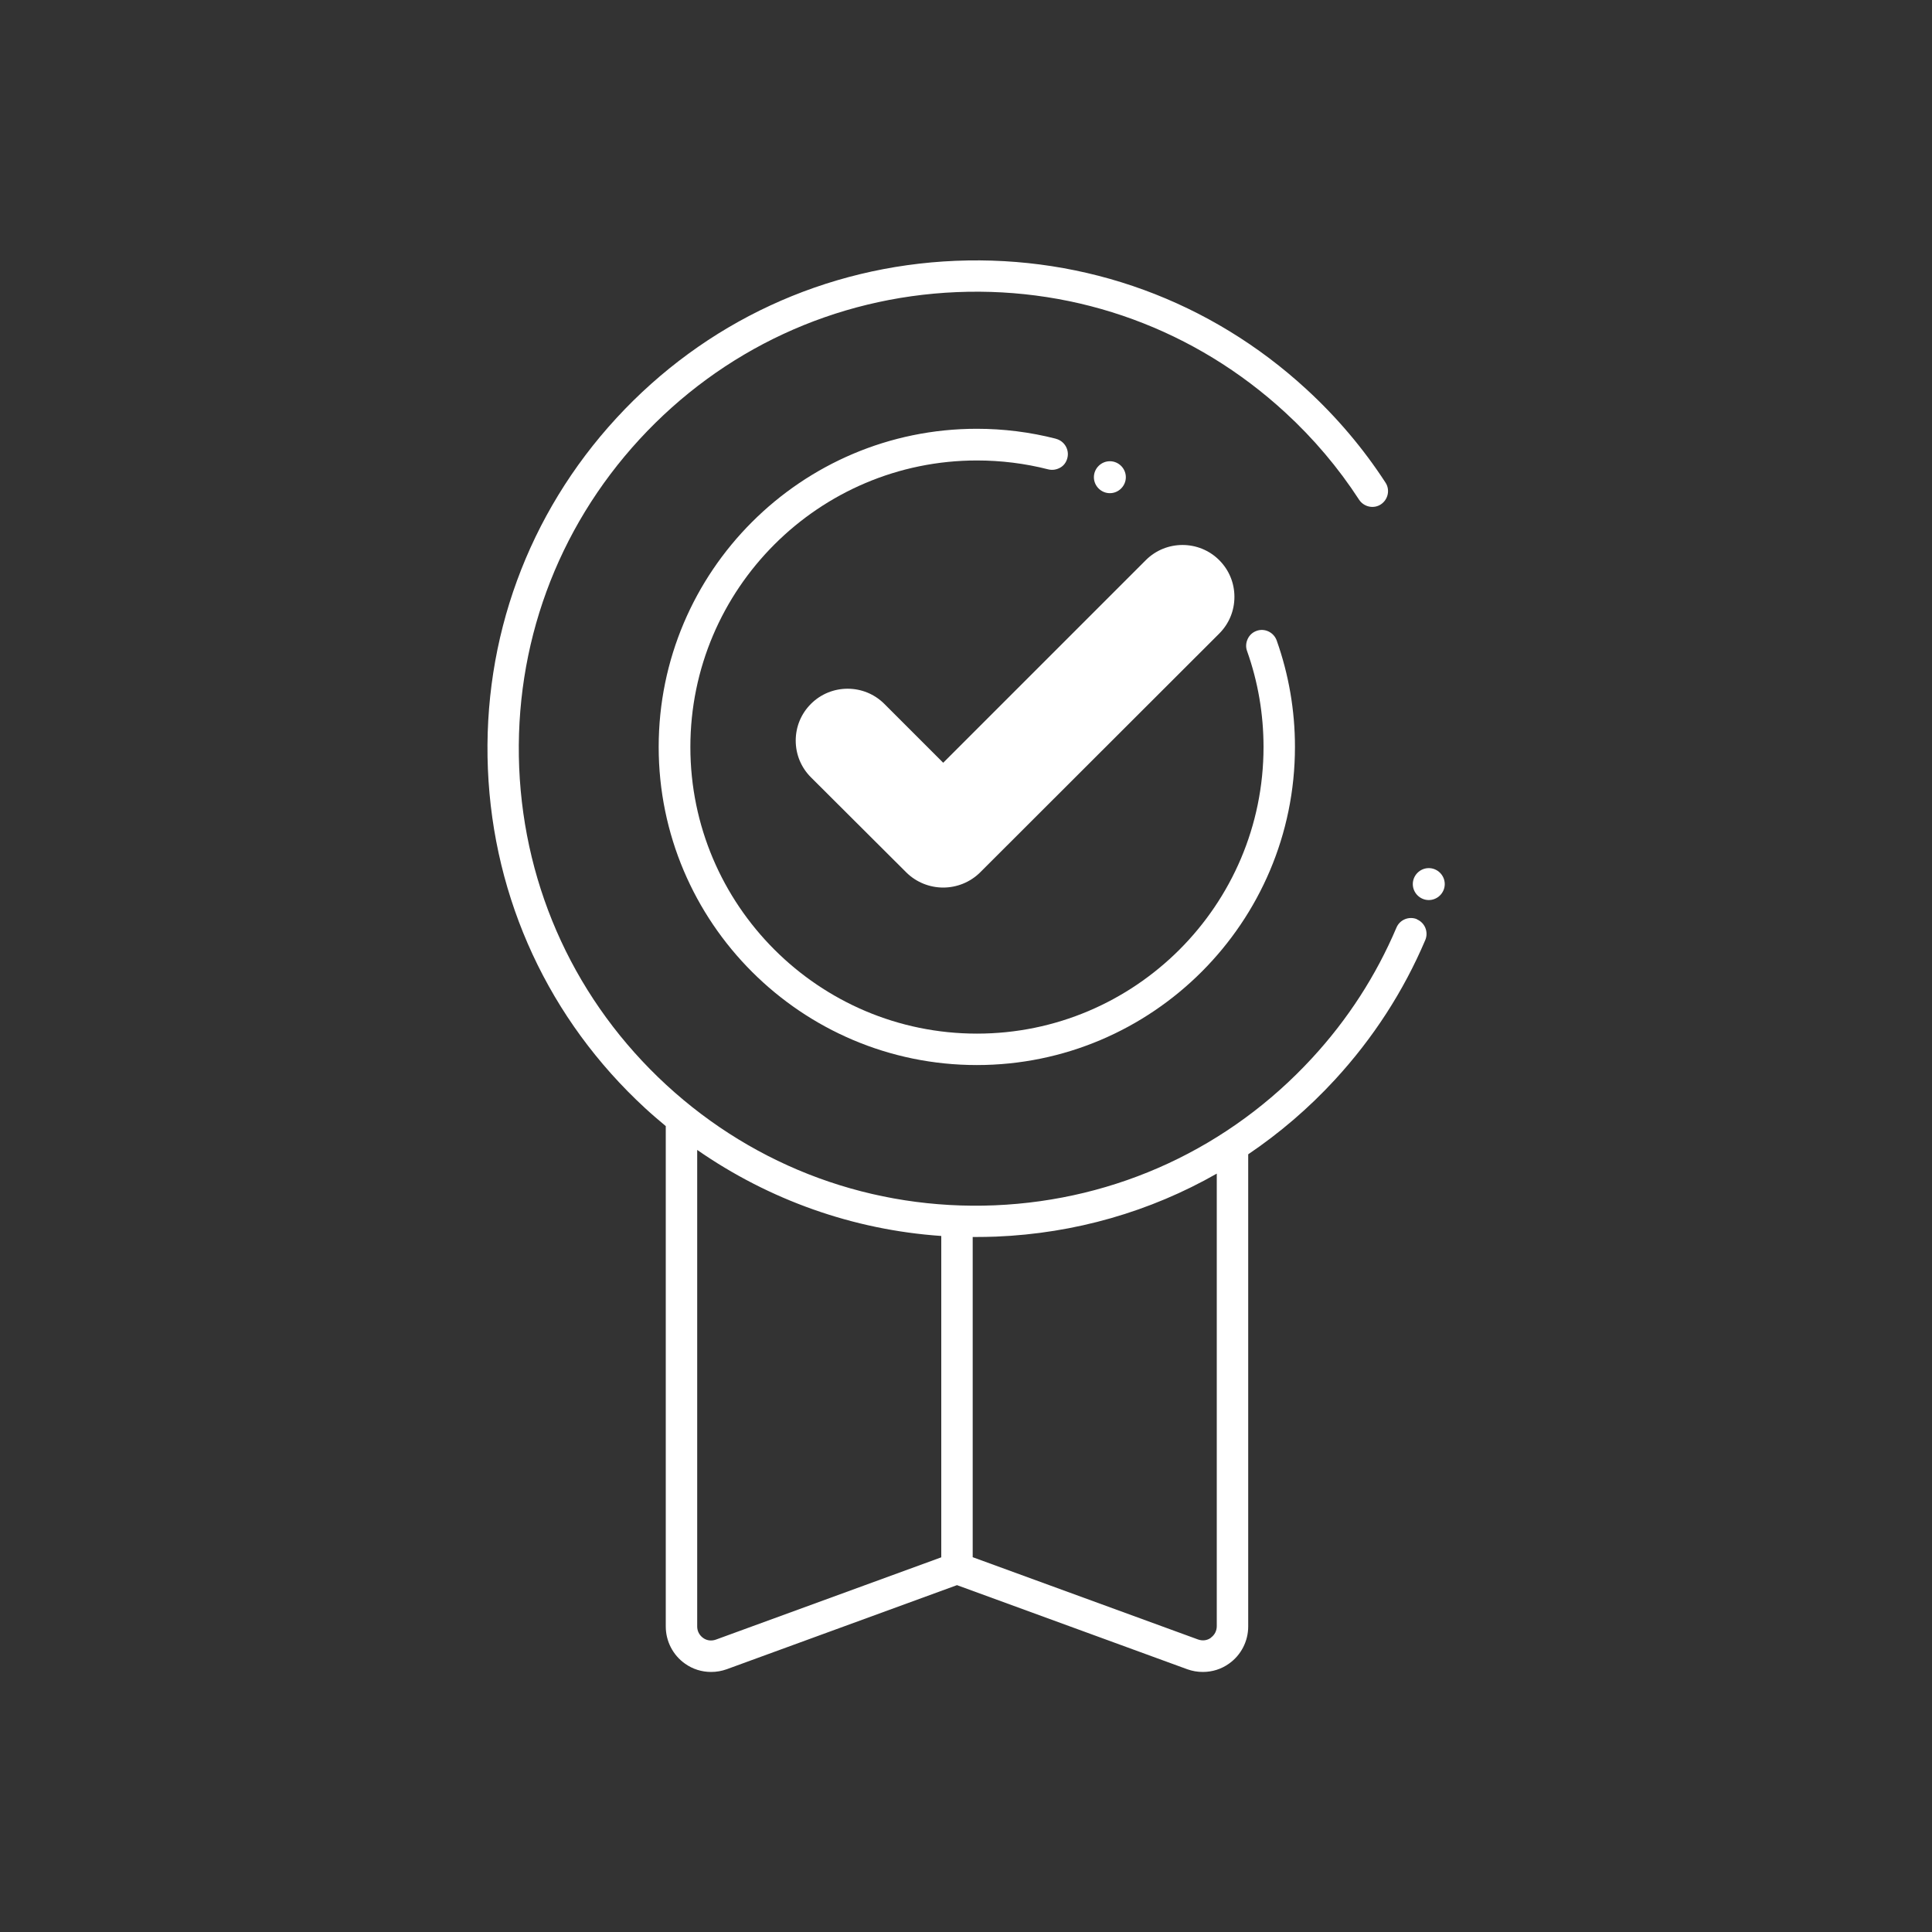
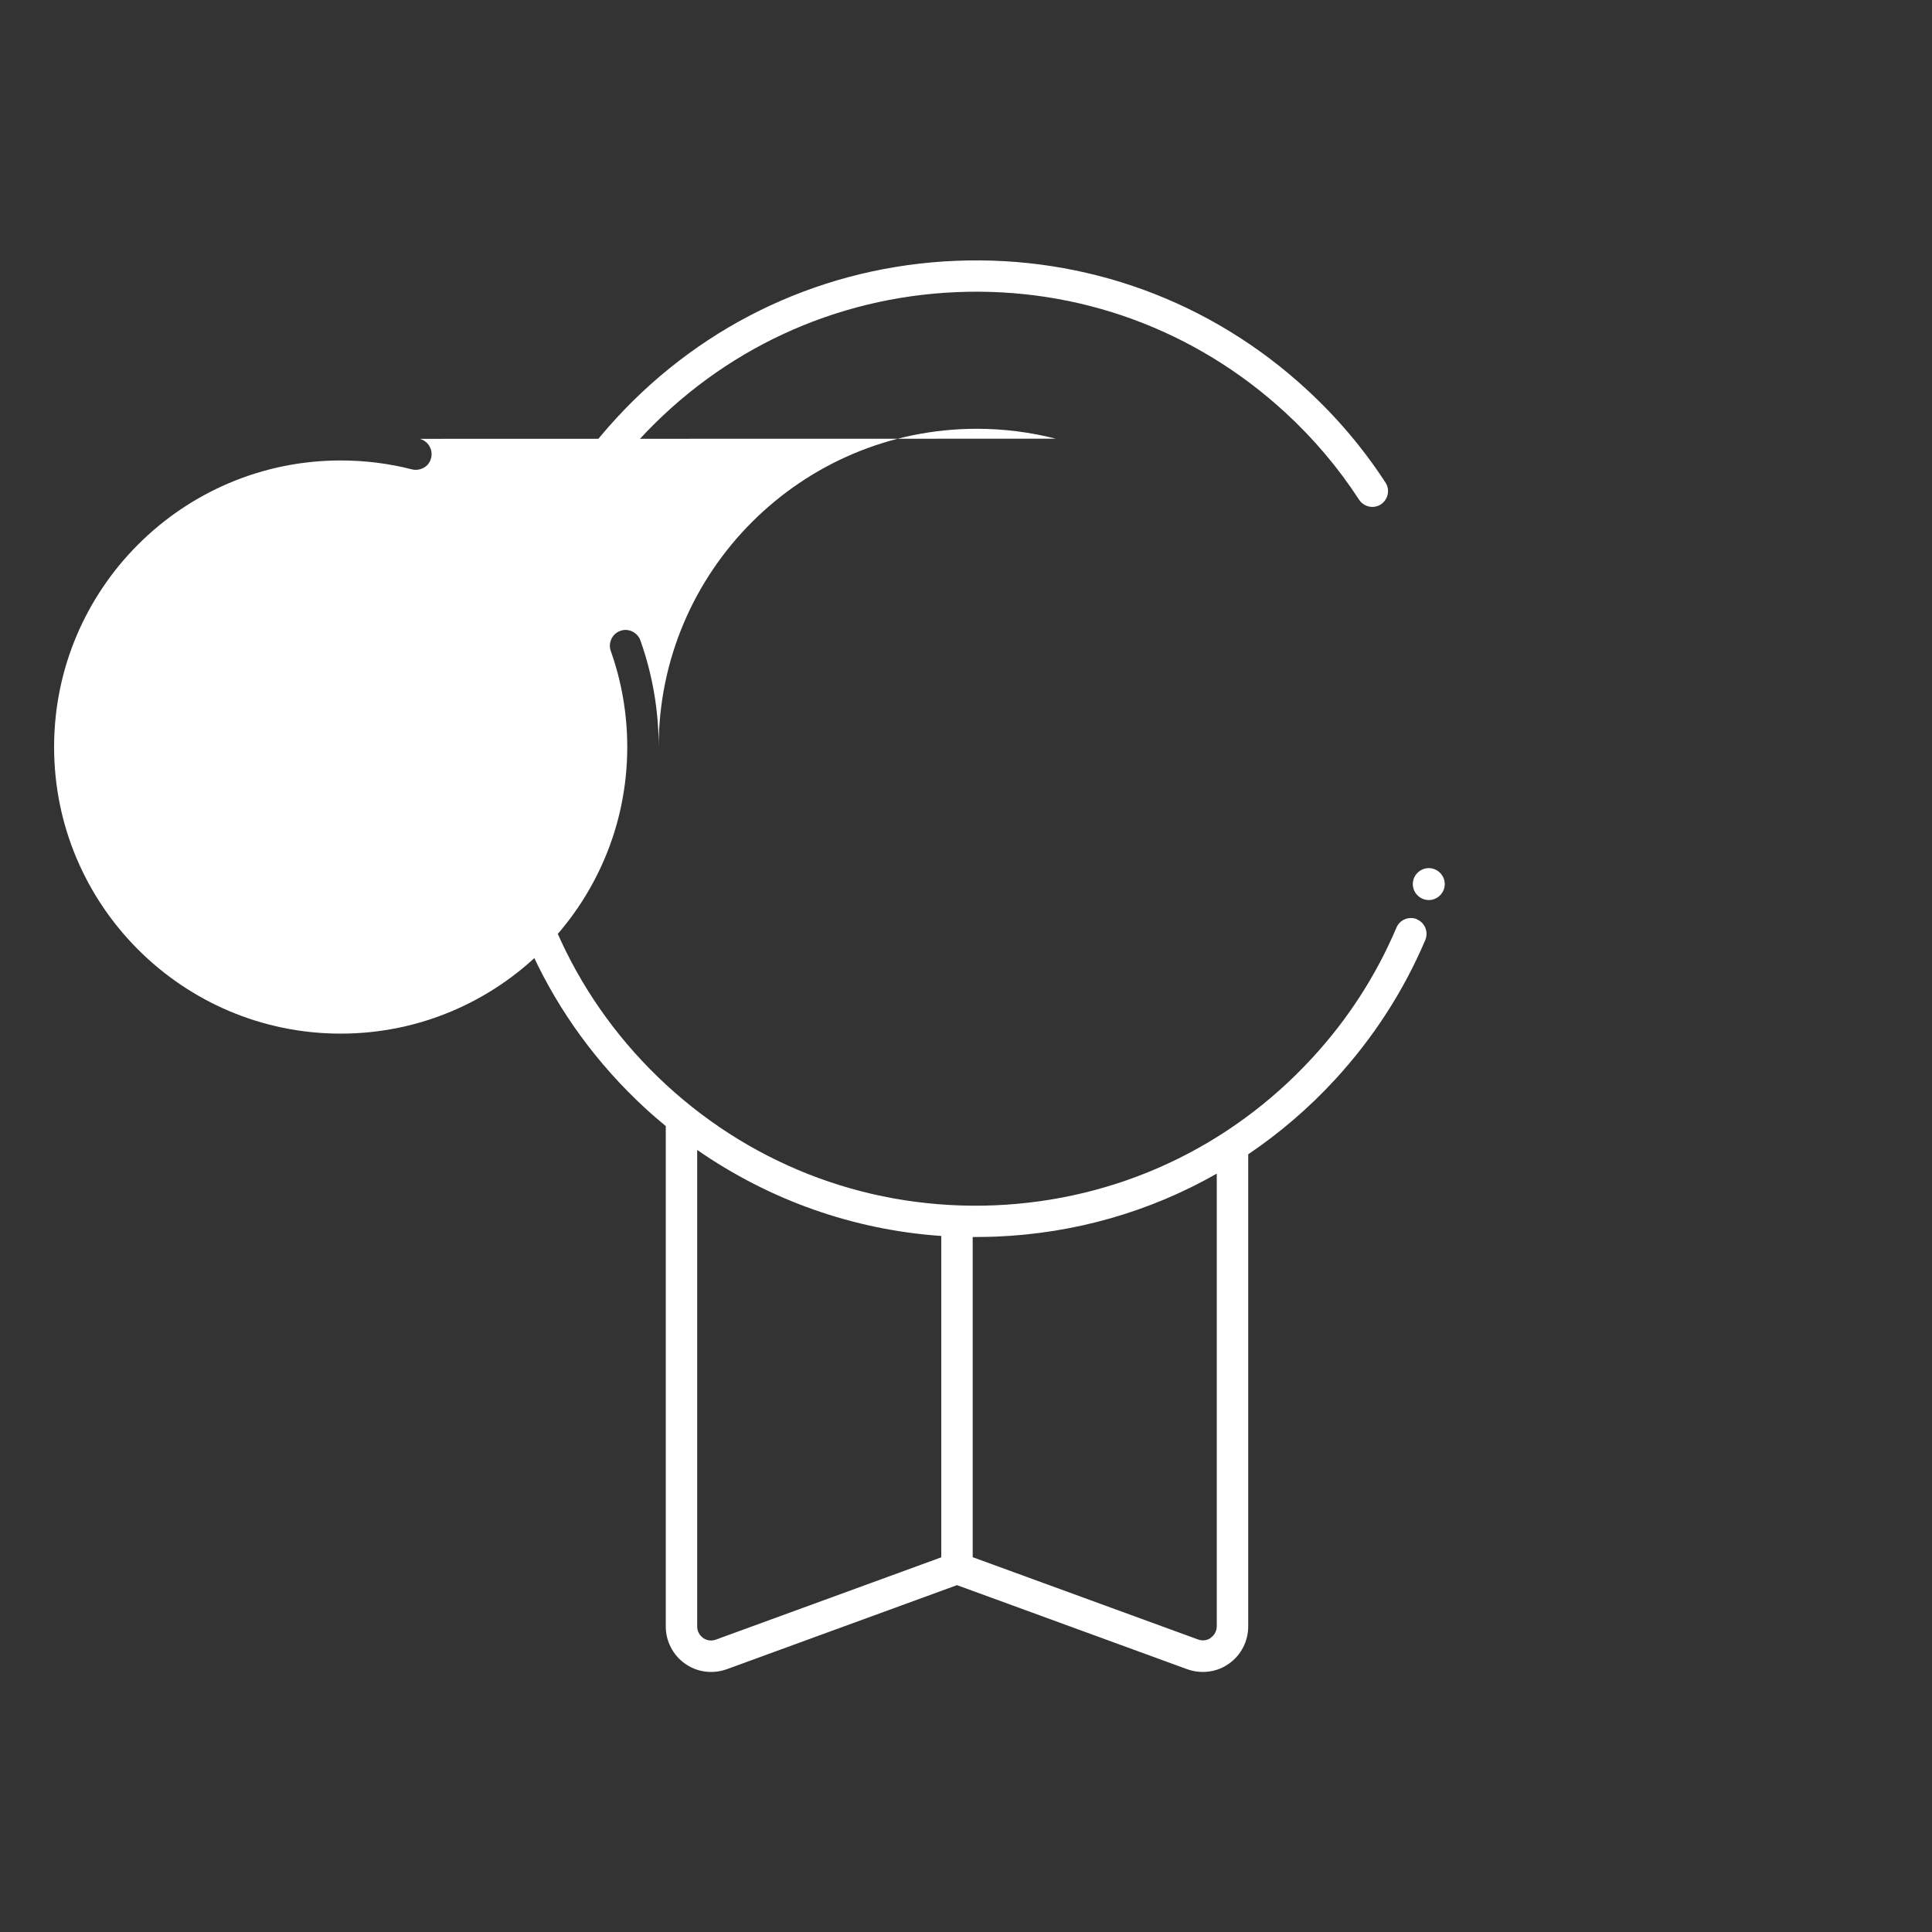
<svg xmlns="http://www.w3.org/2000/svg" id="info" viewBox="0 0 150 150">
  <rect x="0" y="0" width="150" height="150" fill="#333333" stroke="none" />
  <defs>
    <style> .cls-1 { fill: #fff; } .cls-2 { fill: none; } </style>
  </defs>
-   <path class="cls-2" d="M54.59,127.16c.29.21.65.25.99.13l17.5-6.39v-24.95c-6.83-.48-13.35-2.79-18.95-6.68v37c0,.36.17.68.46.89Z" />
  <path class="cls-2" d="M77.34,96.01c-.54.02-1.08.03-1.62.03-.07,0-.13,0-.2,0v24.86l17.5,6.39c.34.12.7.08.99-.13.29-.21.46-.53.46-.89v-35.14c-5.18,2.94-11.01,4.63-17.13,4.89Z" />
-   <path class="cls-1" d="M81.97,34.06c-1.99-.51-4.06-.77-6.13-.77-13.62,0-24.7,11.08-24.7,24.7s11.08,24.7,24.7,24.7,24.7-11.08,24.7-24.7c0-2.84-.48-5.62-1.42-8.27-.23-.63-.93-.97-1.56-.74-.31.11-.55.33-.69.63s-.16.63-.05.93c.85,2.39,1.28,4.9,1.28,7.46,0,12.27-9.98,22.25-22.25,22.25s-22.25-9.98-22.25-22.25,9.98-22.25,22.25-22.25c1.87,0,3.73.23,5.53.69.32.08.64.03.93-.13s.48-.43.56-.75c.17-.65-.23-1.32-.88-1.49Z" />
+   <path class="cls-1" d="M81.97,34.06c-1.99-.51-4.06-.77-6.13-.77-13.62,0-24.7,11.08-24.7,24.7c0-2.84-.48-5.62-1.42-8.27-.23-.63-.93-.97-1.56-.74-.31.11-.55.33-.69.63s-.16.63-.05.93c.85,2.39,1.28,4.9,1.28,7.46,0,12.27-9.98,22.25-22.25,22.25s-22.25-9.98-22.25-22.25,9.98-22.25,22.25-22.25c1.87,0,3.73.23,5.53.69.32.08.64.03.93-.13s.48-.43.56-.75c.17-.65-.23-1.32-.88-1.49Z" />
  <path class="cls-1" d="M110.02,71.37c-.62-.26-1.34.03-1.6.65-1.58,3.72-3.78,7.13-6.55,10.13-6.42,6.97-15.16,11.03-24.63,11.43-9.47.39-18.52-2.92-25.5-9.34-6.97-6.42-11.03-15.16-11.43-24.63-.39-9.47,2.92-18.52,9.34-25.5,6.42-6.97,15.16-11.03,24.63-11.43,9.47-.4,18.52,2.92,25.5,9.34,2.2,2.02,4.13,4.3,5.74,6.78.37.56,1.13.73,1.69.36.56-.37.73-1.13.36-1.69-1.72-2.65-3.79-5.09-6.13-7.24-7.45-6.86-17.13-10.4-27.25-9.98-10.12.42-19.47,4.76-26.33,12.21-6.86,7.45-10.4,17.13-9.98,27.25.42,10.12,4.76,19.47,12.21,26.33.52.48,1.06.94,1.6,1.39v38.85c0,1.15.56,2.23,1.5,2.89.59.42,1.29.64,2.02.64.41,0,.82-.07,1.21-.21l17.88-6.53,17.88,6.53c.39.14.79.21,1.21.21.73,0,1.43-.22,2.02-.64.94-.66,1.5-1.74,1.5-2.89v-36.66c2.44-1.65,4.71-3.59,6.75-5.81,2.95-3.21,5.31-6.85,7-10.83.26-.62-.03-1.34-.65-1.6ZM94.01,127.16c-.29.21-.65.25-.99.13l-17.5-6.39v-24.86c.07,0,.13,0,.2,0,.54,0,1.08-.01,1.62-.03,6.12-.25,11.96-1.94,17.13-4.89v35.14c0,.36-.17.68-.46.89ZM54.13,89.28c5.6,3.89,12.12,6.21,18.95,6.68v24.95l-17.5,6.39c-.34.12-.7.08-.99-.13-.29-.21-.46-.53-.46-.89v-37Z" />
-   <path class="cls-1" d="M68.66,54.65c-1.57-1.57-4.13-1.57-5.7,0-.76.76-1.18,1.77-1.18,2.85,0,1.08.42,2.09,1.18,2.85l7.39,7.37c.79.79,1.84,1.19,2.88,1.19s2.09-.4,2.88-1.19l18.55-18.53c.76-.76,1.18-1.77,1.18-2.85s-.42-2.09-1.18-2.85c-1.57-1.57-4.13-1.57-5.7,0l-15.73,15.73-4.58-4.58Z" />
-   <path class="cls-1" d="M87.41,37.05c0-.68-.56-1.24-1.24-1.24s-1.24.56-1.24,1.24.56,1.24,1.24,1.24,1.24-.56,1.24-1.24Z" />
  <path class="cls-1" d="M110.93,67.4c-.68,0-1.24.56-1.24,1.24s.56,1.24,1.24,1.24,1.24-.56,1.24-1.24-.56-1.24-1.24-1.24Z" />
</svg>